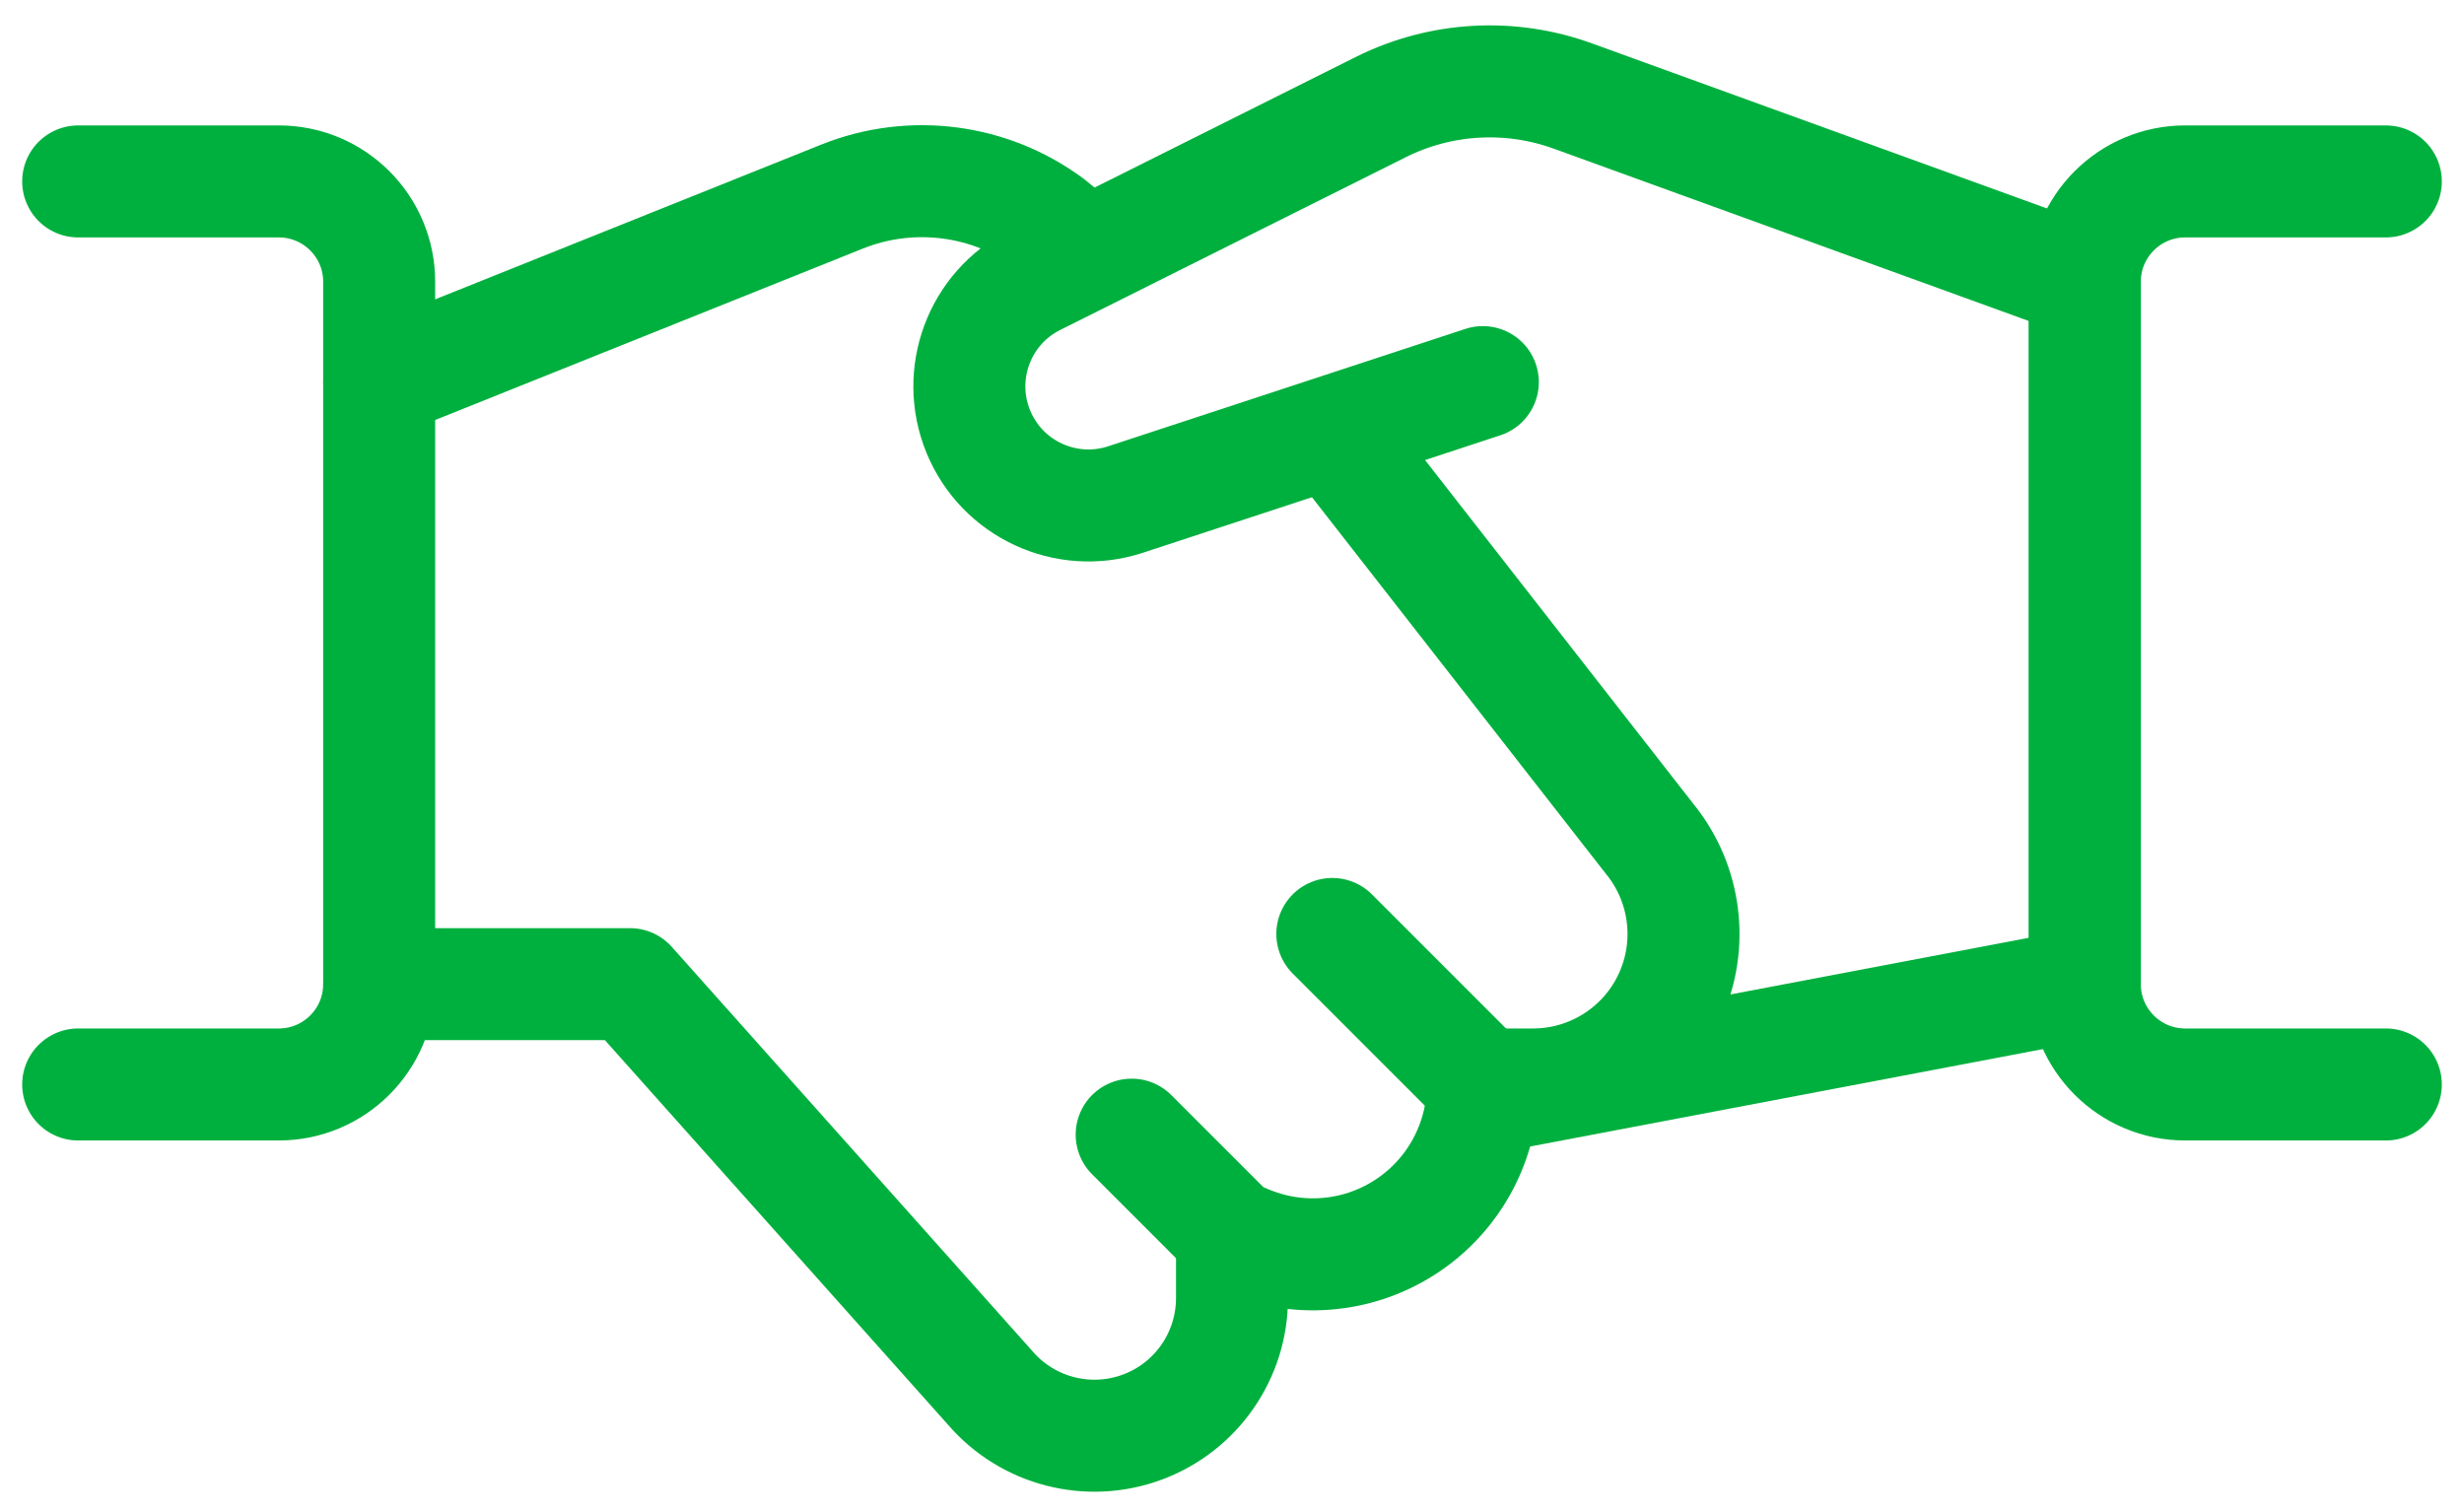
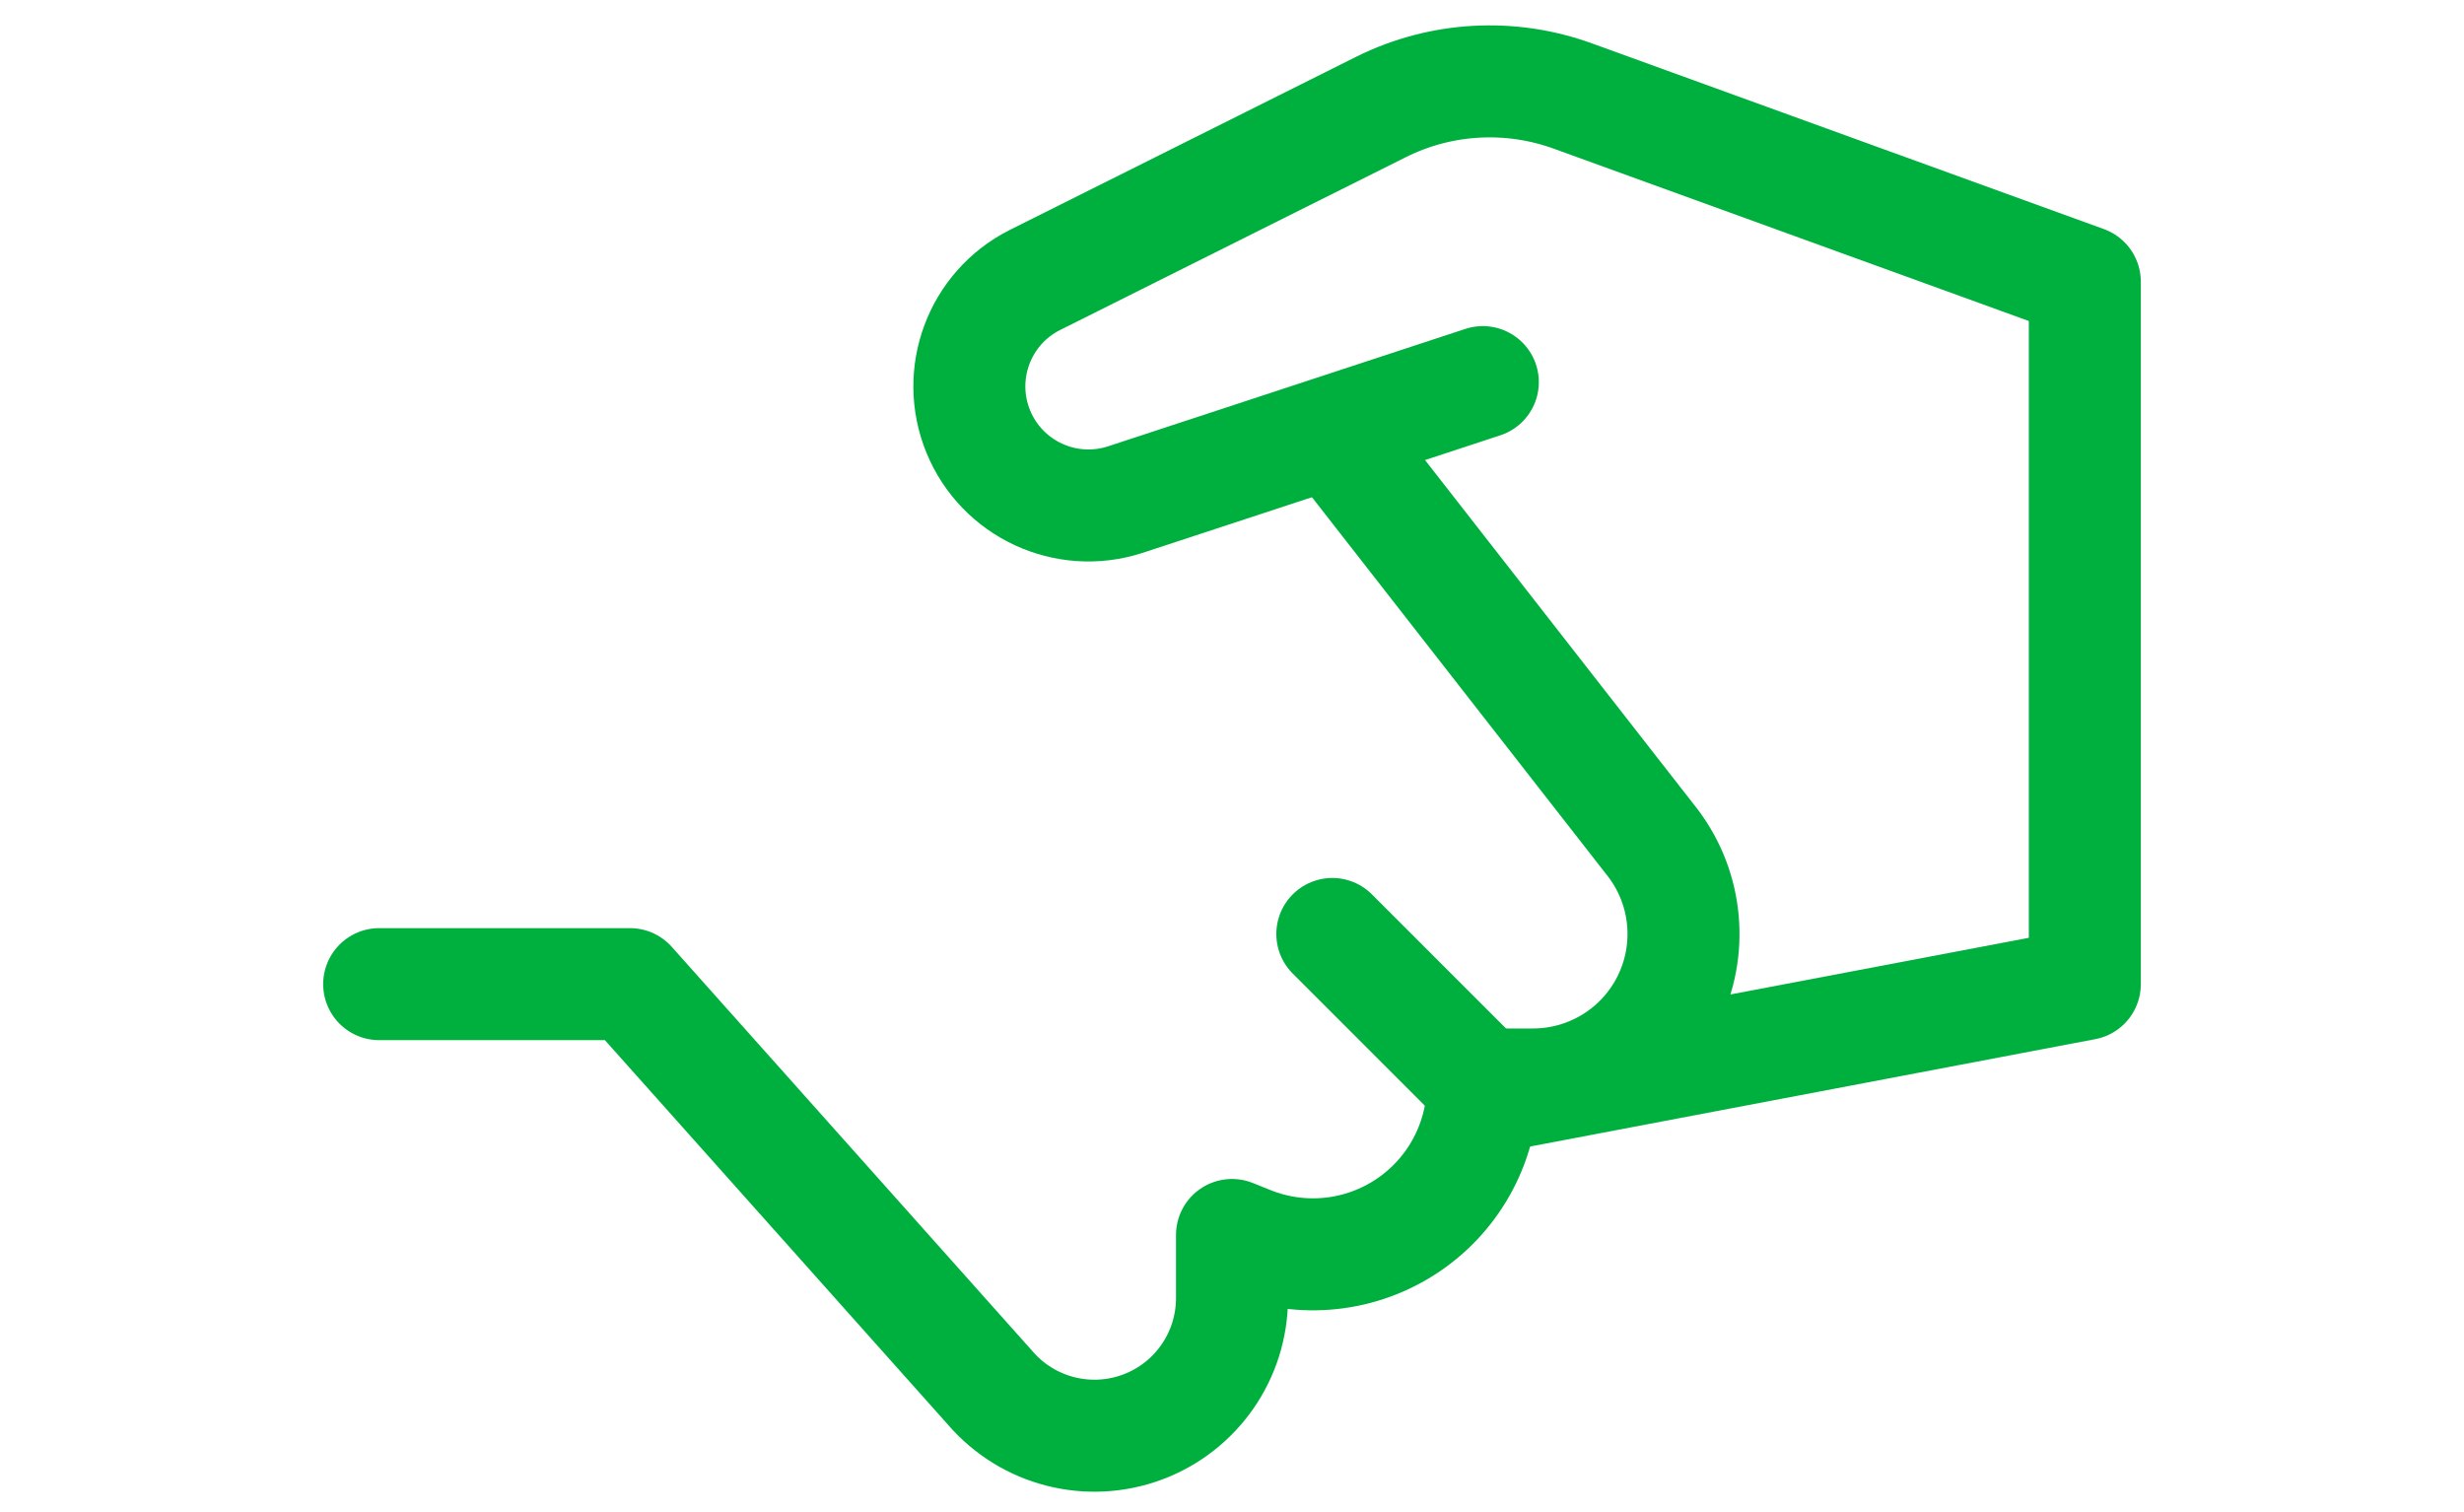
<svg xmlns="http://www.w3.org/2000/svg" width="88px" height="54px" viewBox="0 0 88 54" version="1.1">
  <title>Icon-04</title>
  <desc>Created with Sketch.</desc>
  <g id="Careers" stroke="none" stroke-width="1" fill="none" fill-rule="evenodd" stroke-linecap="round" stroke-linejoin="round">
    <g id="Careers-Professional-1" transform="translate(-1058, -8442)" stroke="#00B03E" stroke-width="4">
      <g id="Connect" transform="translate(0, 8207)">
        <g id="Icon-04" transform="translate(1060, 237)">
          <path d="M50.958,11.646 L38.18,15.845 C36.067,16.527 33.784,15.469 32.94,13.415 C32.096,11.361 32.973,9.003 34.955,8.002 L47.336,1.813 C49.47,0.754 51.945,0.617 54.183,1.433 L72.458,8.062 L72.458,33.146 L50.937,37.234" id="Path" />
          <path d="M11.542,33.146 L20.5,33.146 L33.364,47.565 C34.704,49.122 36.872,49.68 38.798,48.965 C40.723,48.25 42.001,46.412 42,44.358 L42,42.104 L42.641,42.362 C44.51,43.109 46.628,42.88 48.294,41.751 C49.96,40.623 50.958,38.742 50.958,36.729 L52.75,36.729 C54.786,36.729 56.647,35.579 57.558,33.758 C58.468,31.937 58.272,29.758 57.05,28.129 L45.583,13.438" id="Path" />
-           <path d="M36.811,7.056 L35.5,5.981 C33.361,4.396 30.555,4.031 28.082,5.017 L11.542,11.646" id="Path" />
-           <path d="M0.792,4.479 L7.958,4.479 C9.937,4.479 11.542,6.083 11.542,8.062 L11.542,33.146 C11.542,35.125 9.937,36.729 7.958,36.729 L0.792,36.729" id="Path" />
-           <path d="M83.208,36.729 L76.042,36.729 C74.063,36.729 72.458,35.125 72.458,33.146 L72.458,8.062 C72.458,6.083 74.063,4.479 76.042,4.479 L83.208,4.479" id="Path" />
-           <line x1="42" y1="42.104" x2="38.417" y2="38.521" id="Path" />
          <line x1="45.583" y1="31.354" x2="50.958" y2="36.729" id="Path" />
        </g>
      </g>
    </g>
  </g>
</svg>